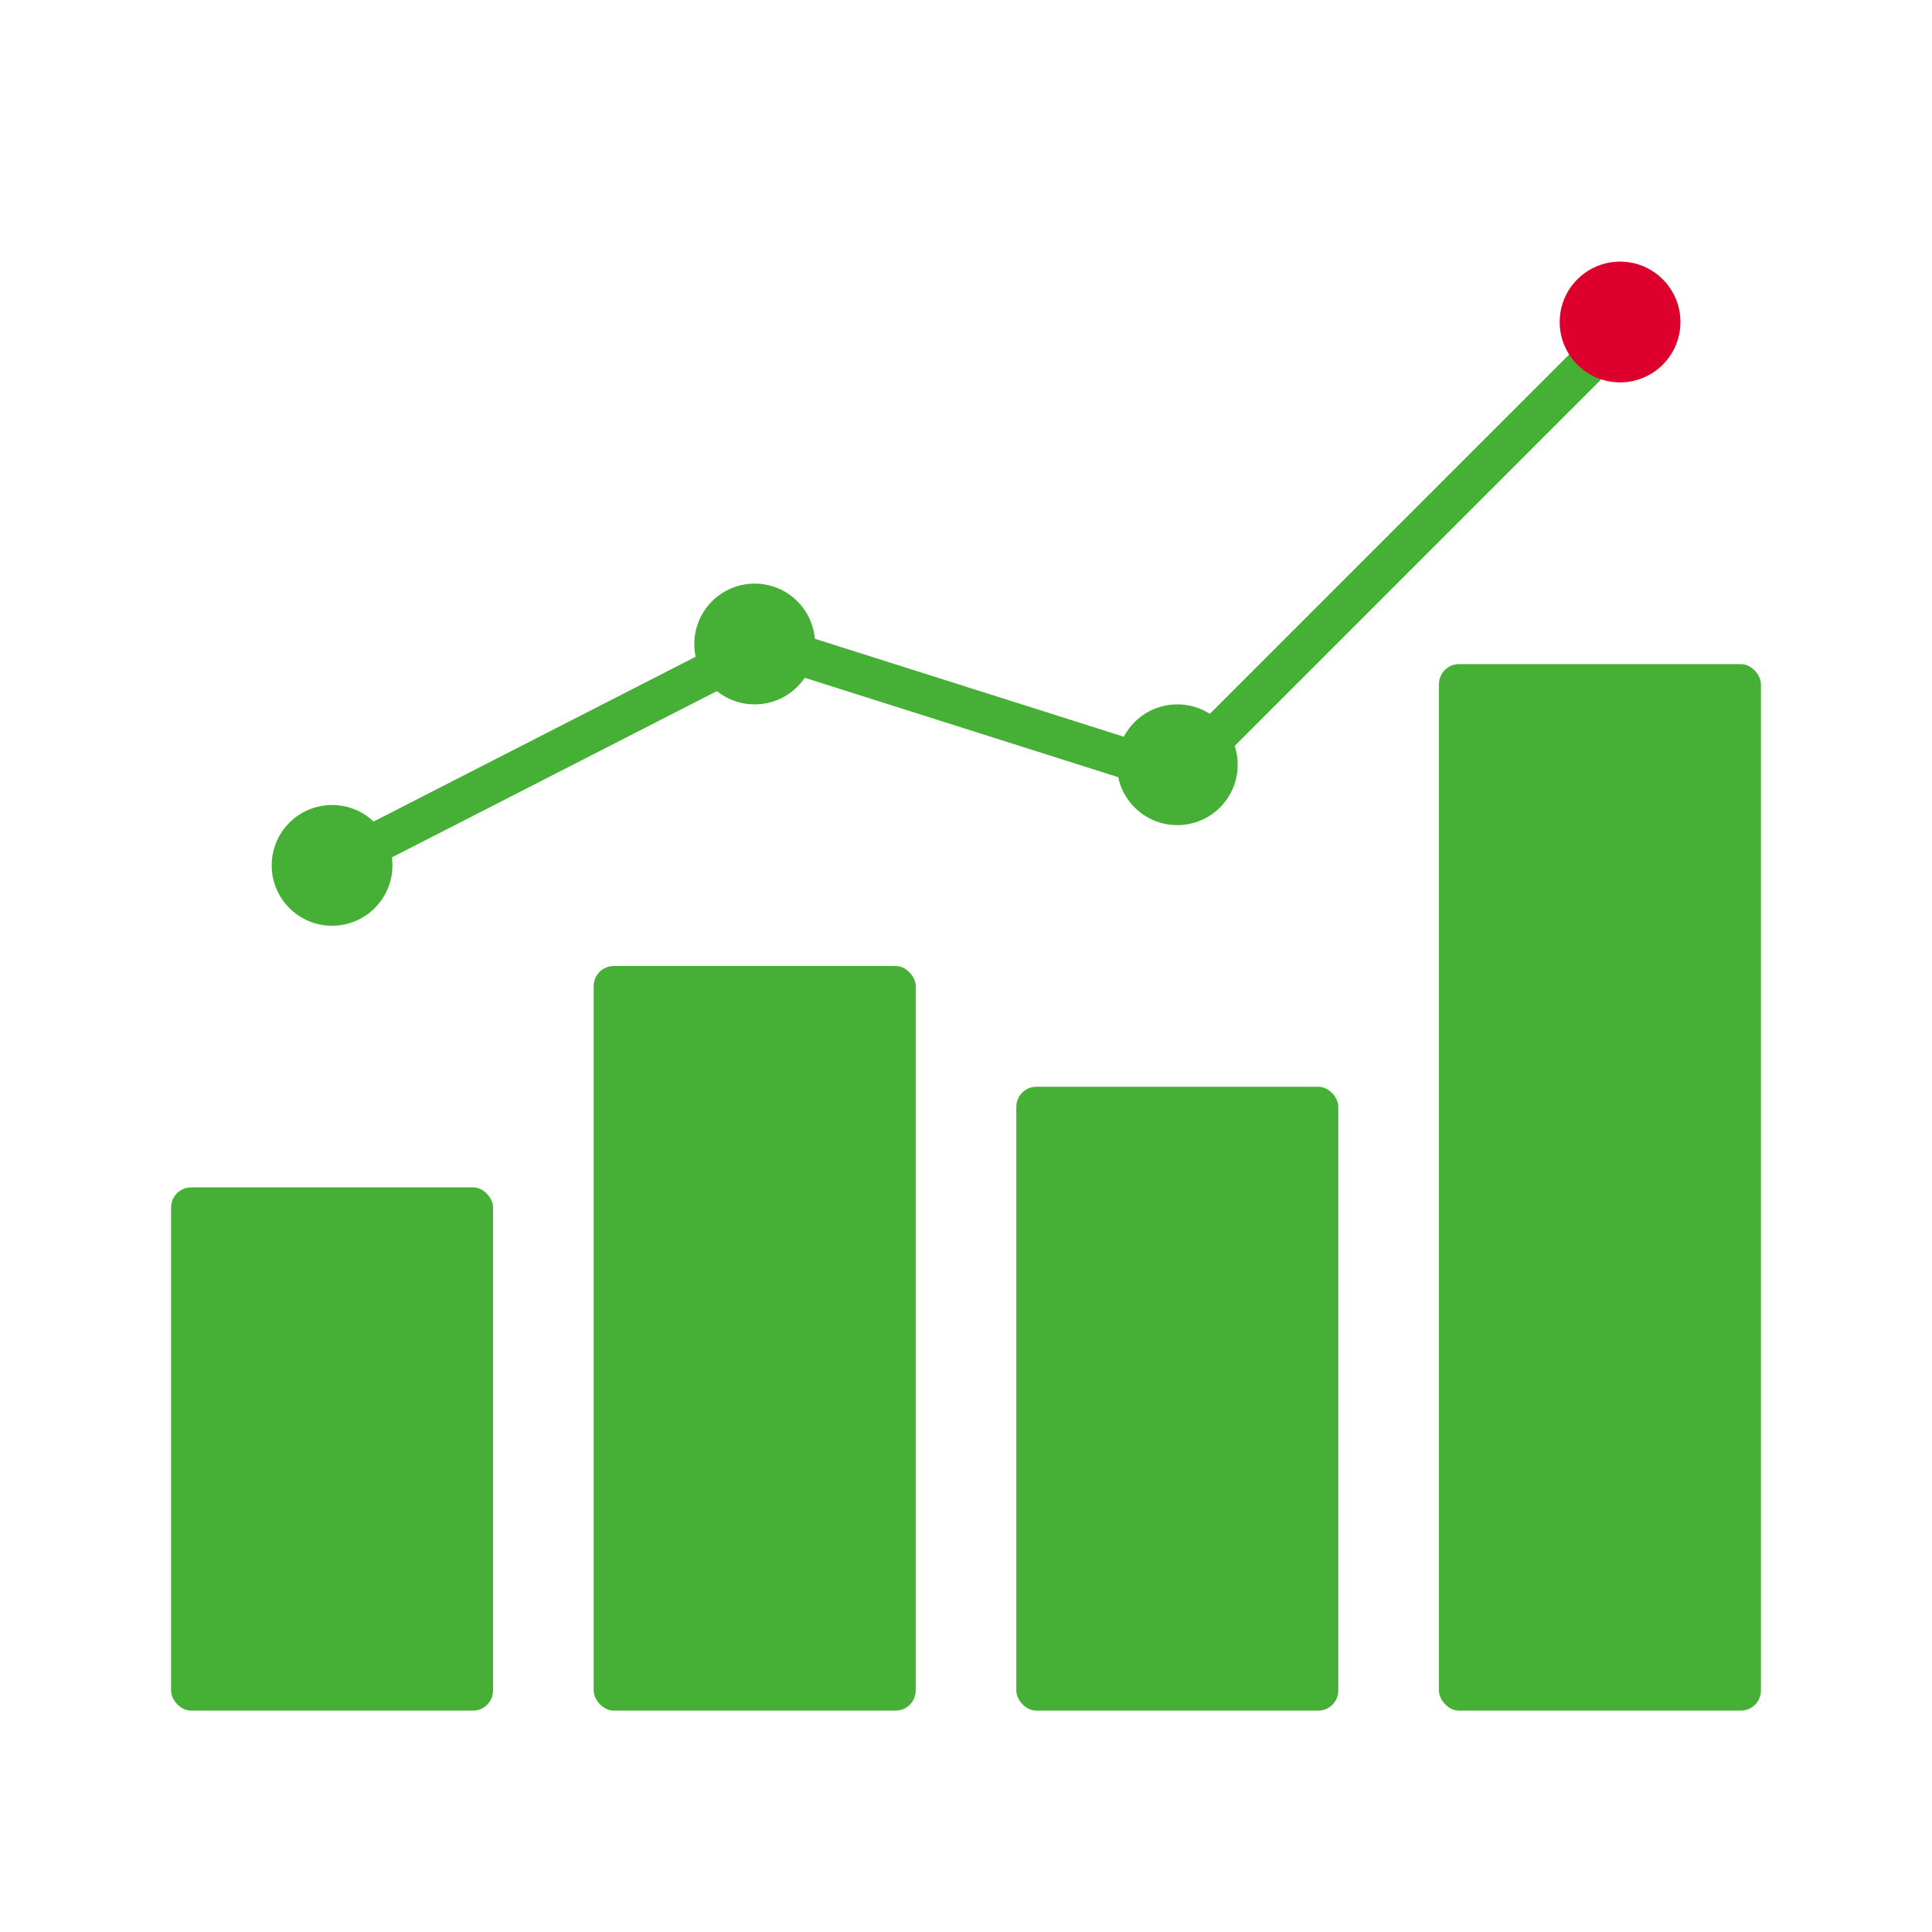
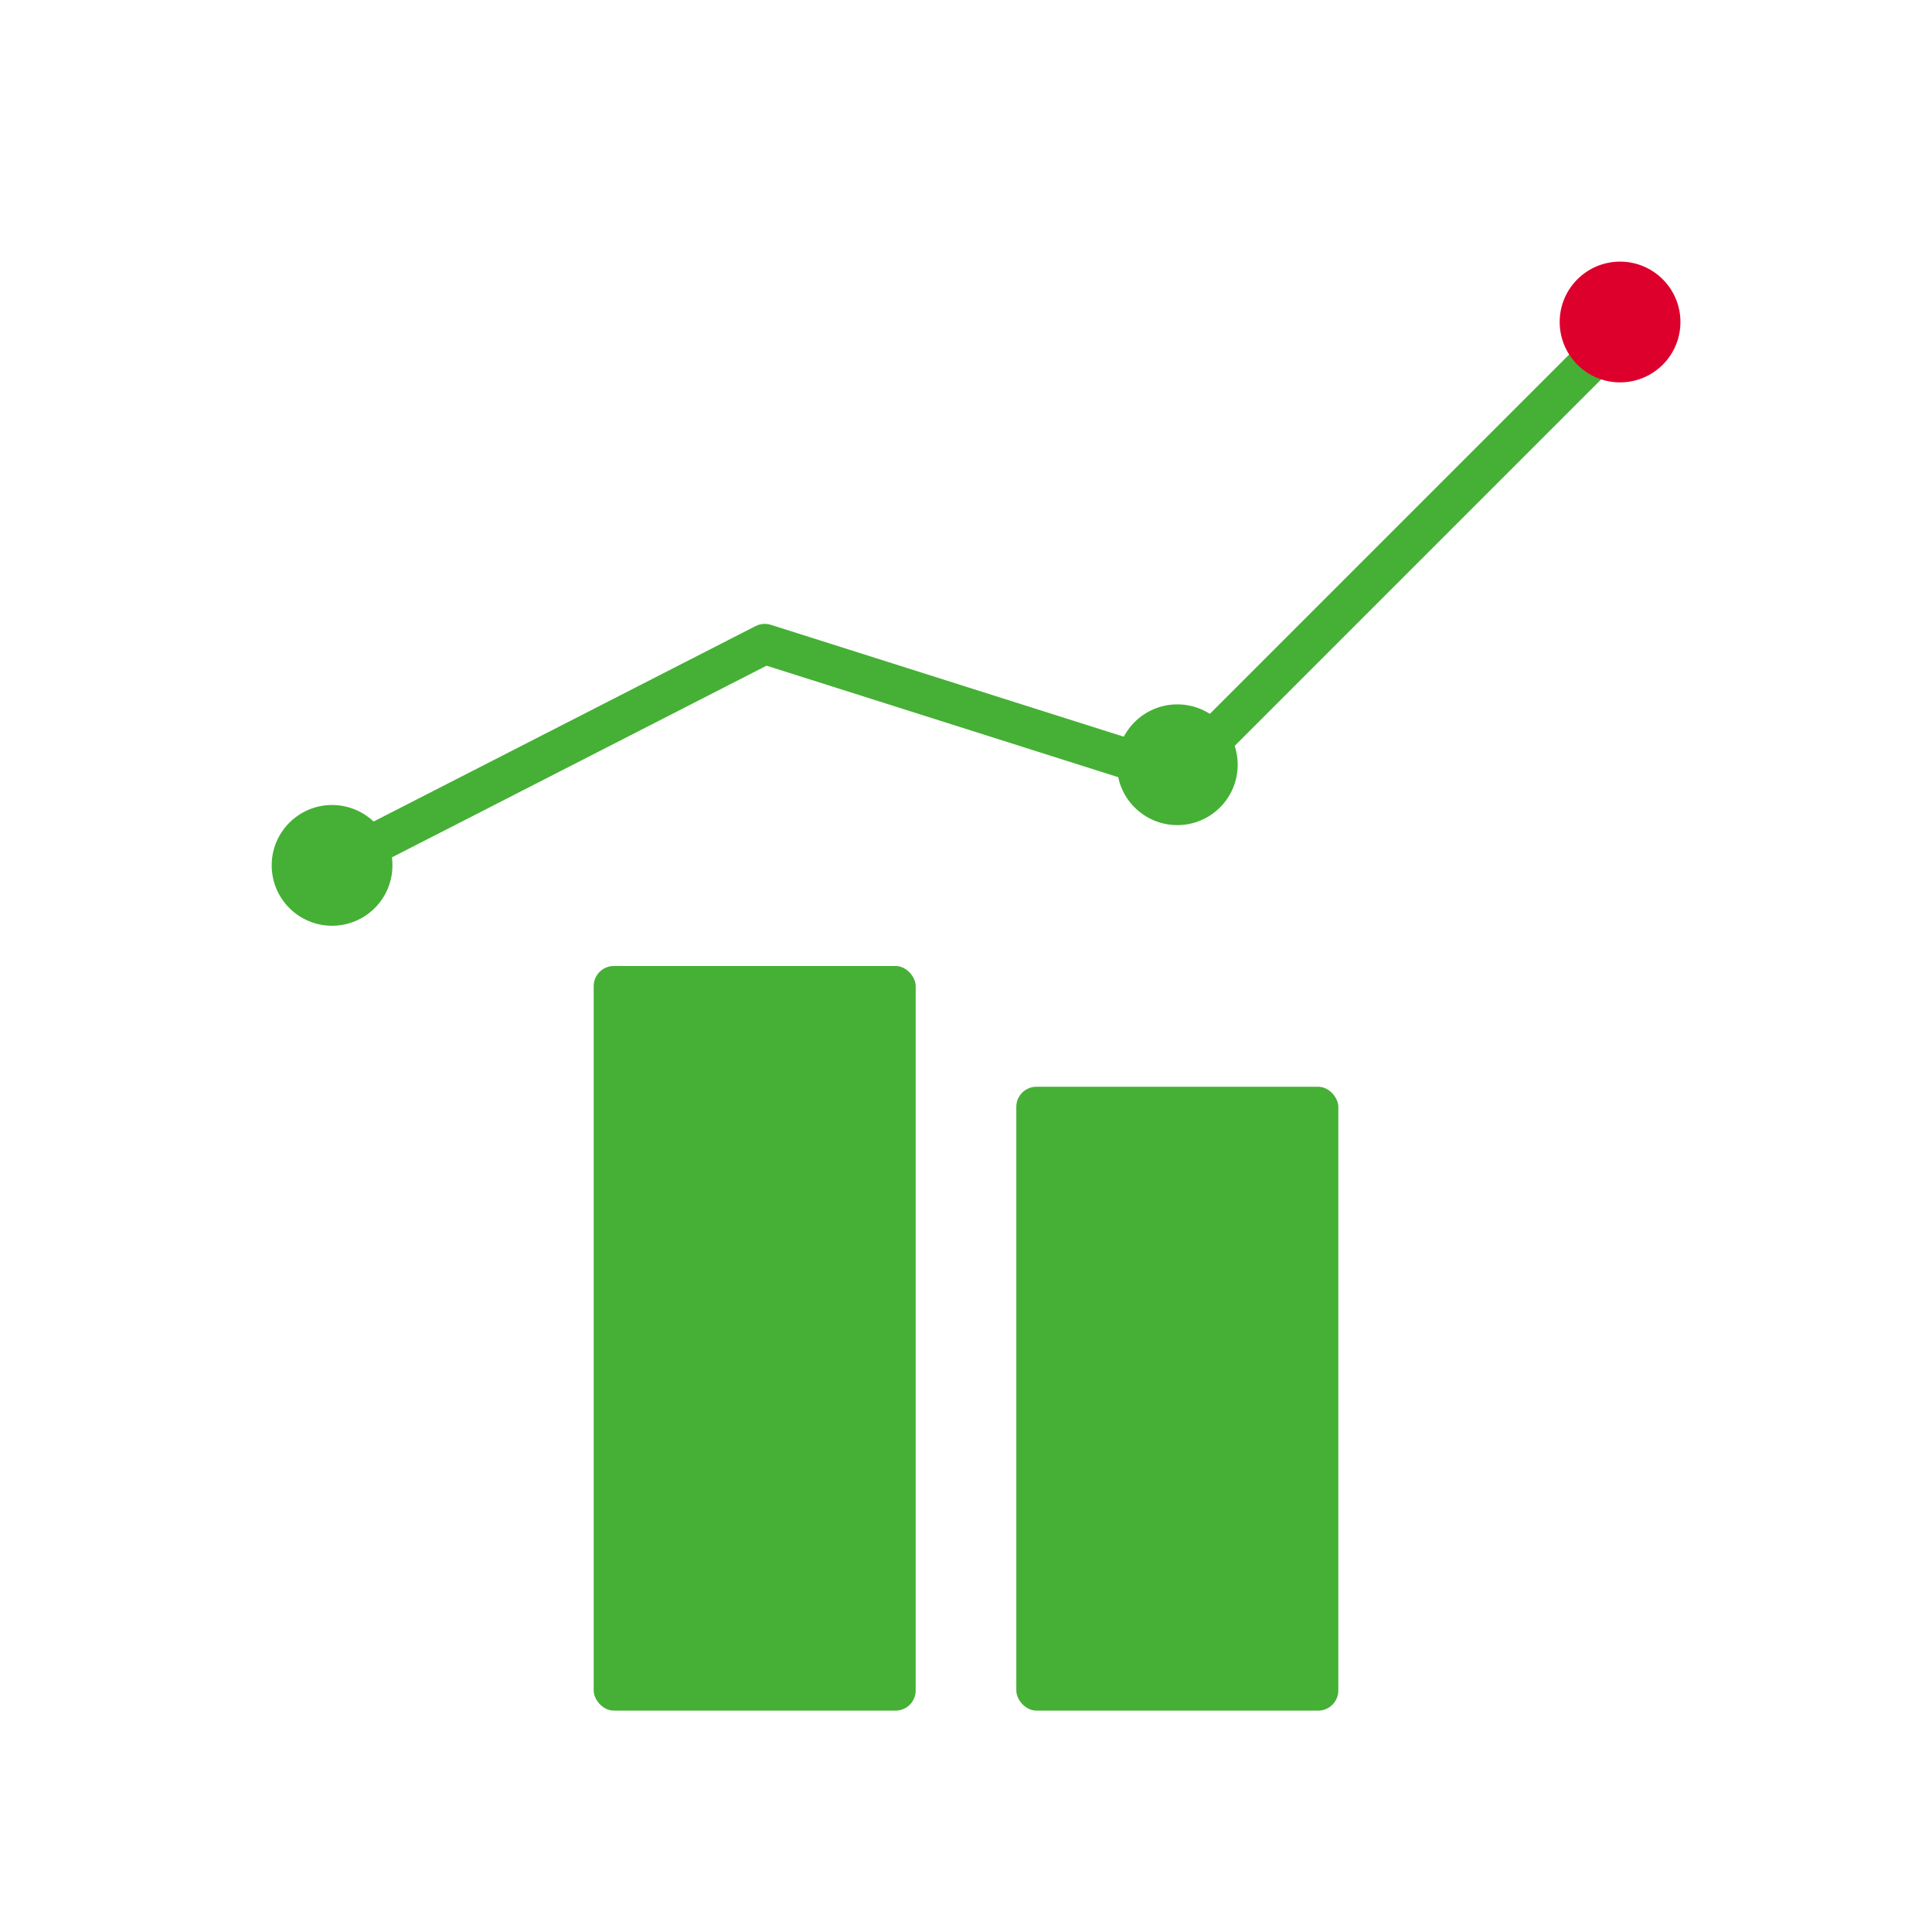
<svg xmlns="http://www.w3.org/2000/svg" width="96" height="96" fill="none" viewBox="0 0 96 96">
-   <rect width="16" height="26" x="8.5" y="59" fill="#45B035" rx="1" />
  <path stroke="#45B035" stroke-linecap="round" stroke-linejoin="round" stroke-width="2" d="M16.5 43 38 32l20.5 6.5L80 17" />
  <rect width="16" height="37" x="29.5" y="48" fill="#45B035" rx="1" />
  <rect width="16" height="31" x="50.5" y="54" fill="#45B035" rx="1" />
-   <rect width="16" height="52" x="71.5" y="33" fill="#45B035" rx="1" />
  <circle cx="16.5" cy="43" r="3" fill="#45B035" />
-   <circle cx="37.5" cy="32" r="3" fill="#45B035" />
  <circle cx="58.5" cy="38" r="3" fill="#45B035" />
  <circle cx="80.5" cy="16" r="3" fill="#DD002D" />
</svg>